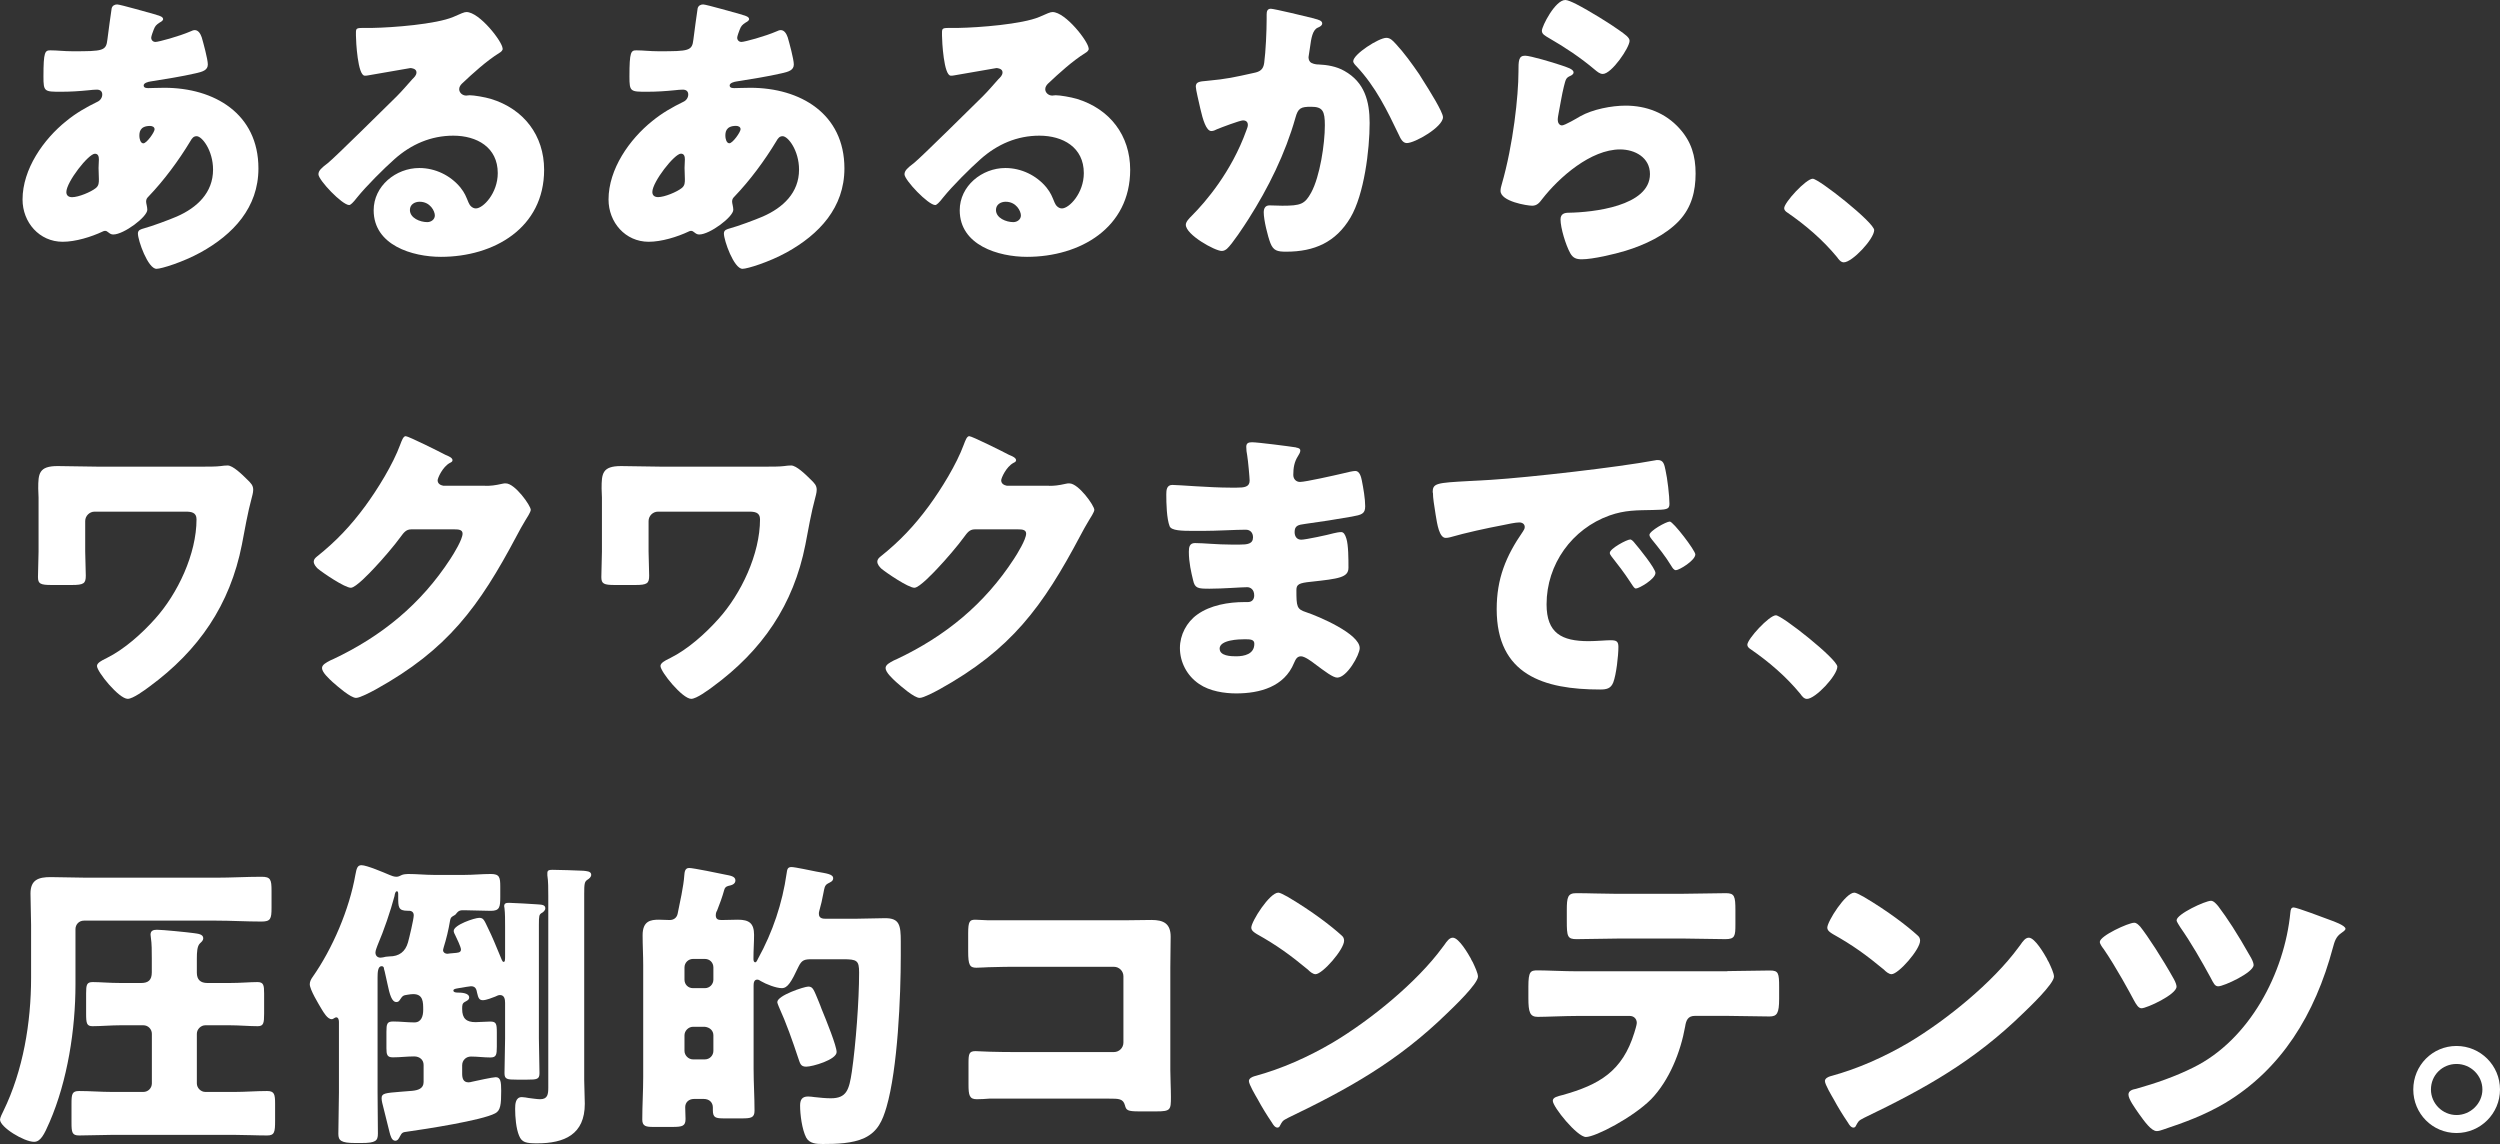
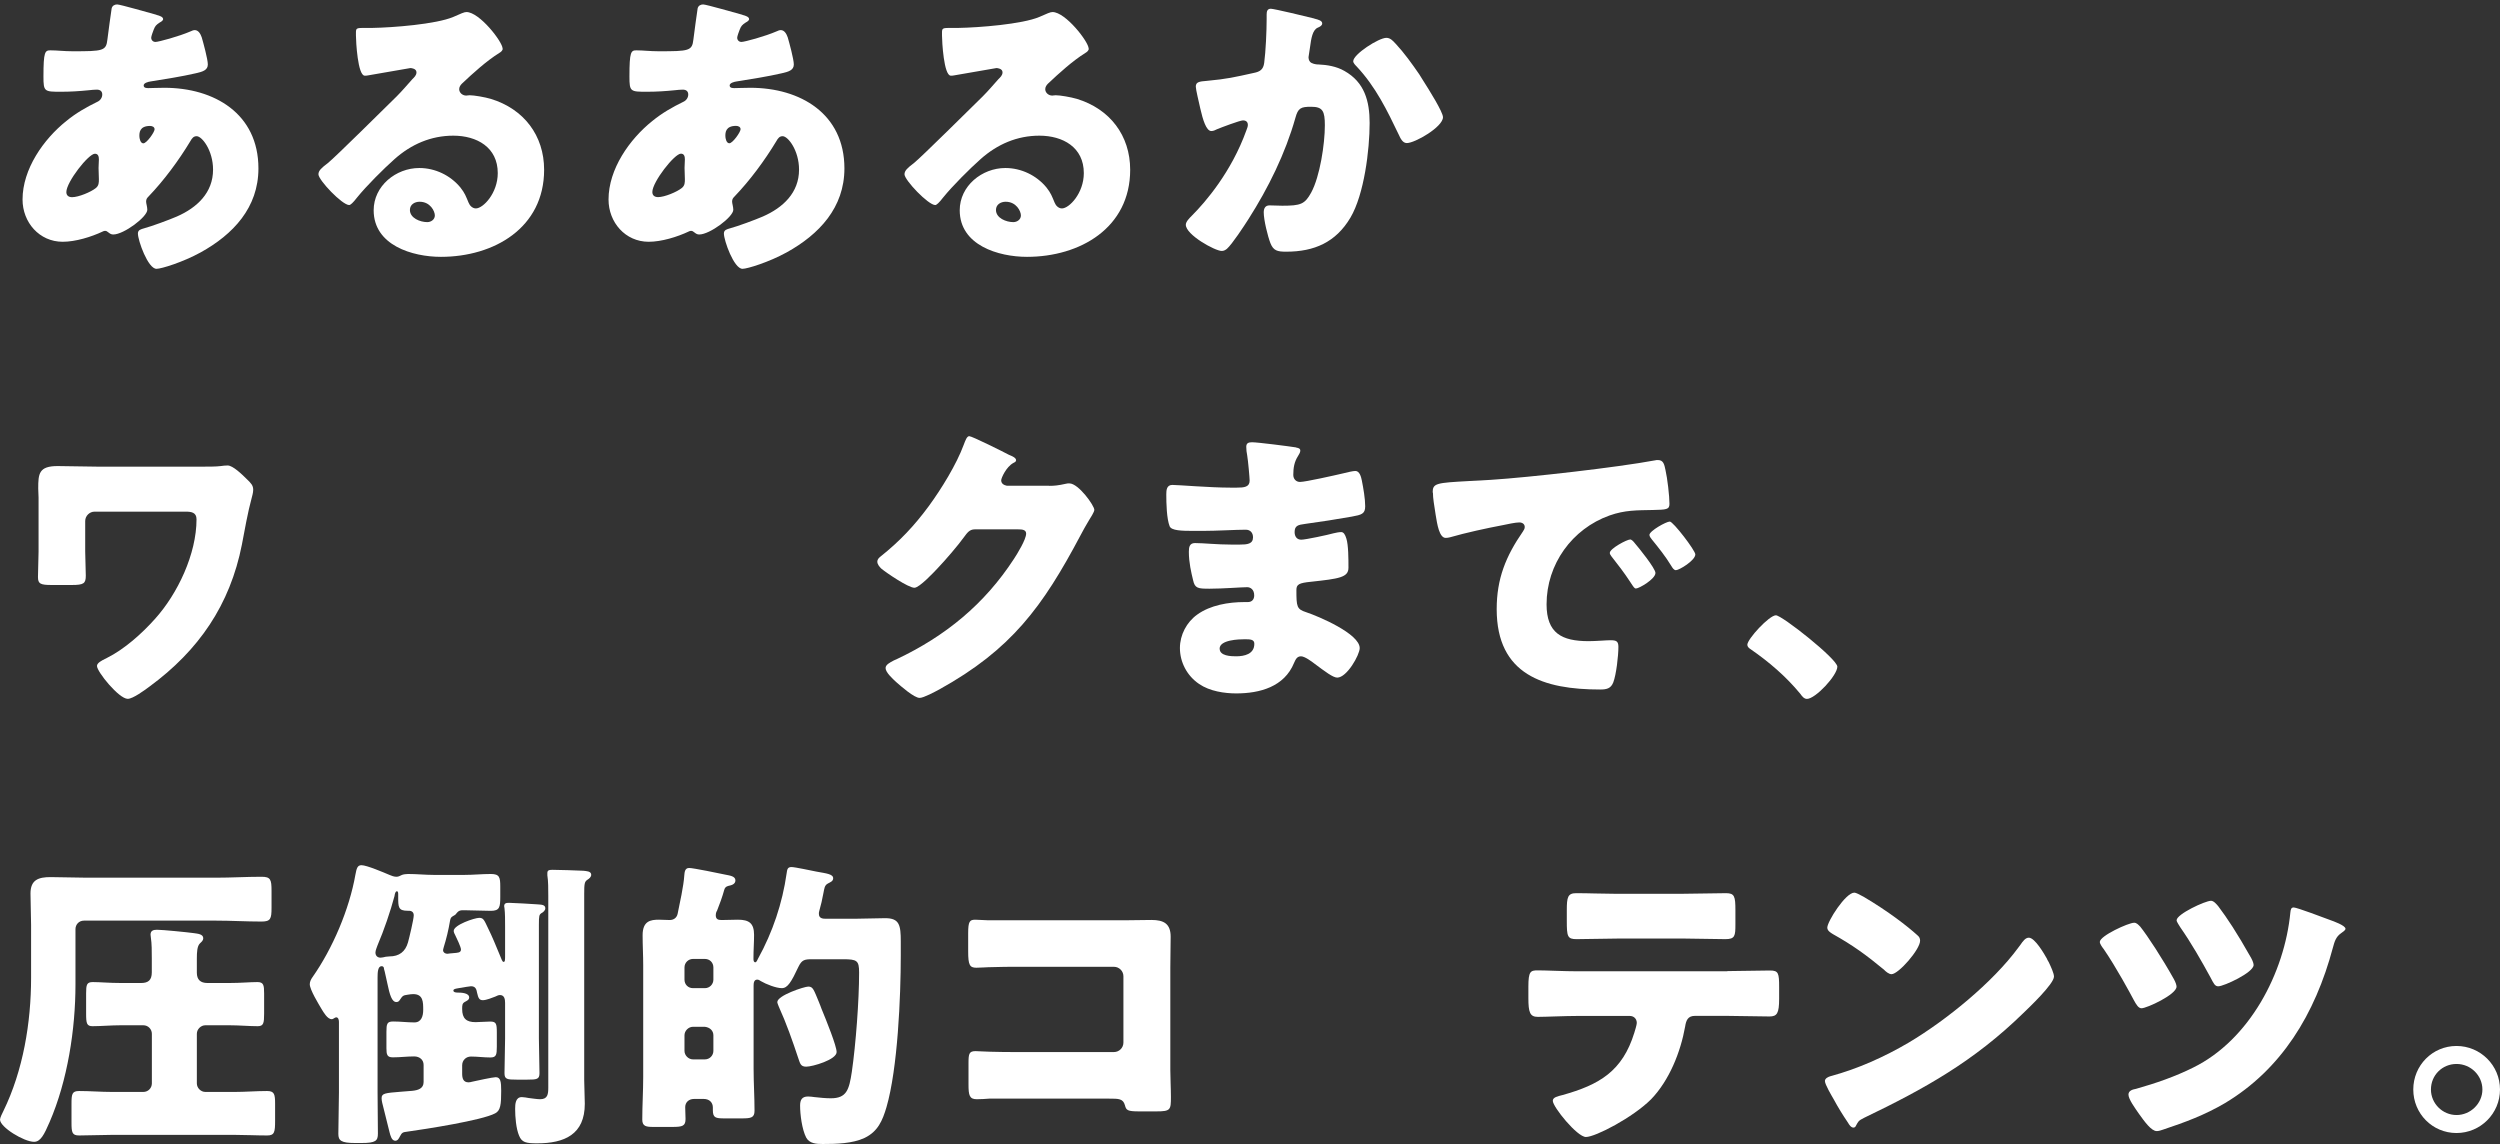
<svg xmlns="http://www.w3.org/2000/svg" id="_レイヤー_2" width="377.95" height="172.95" viewBox="0 0 377.95 172.95">
  <rect x="0" y="0" width="377.95" height="172.95" fill="#333333" stroke="none" />
  <defs>
    <style>.cls-1{fill:#fff;}</style>
  </defs>
  <g id="design">
    <g>
      <path class="cls-1" d="M23.65,2.25c.55,.14,1.01,.32,1.01,.64,0,.23-.32,.41-.51,.51-.55,.37-.69,.51-.92,1.1-.09,.23-.37,.97-.37,1.2,0,.37,.28,.64,.64,.64,.46,0,3.54-.83,5.34-1.61,.18-.09,.41-.18,.6-.18,.55,0,.87,.55,1.06,1.1,.23,.78,.92,3.31,.92,4.09,0,.87-.78,1.1-1.79,1.33-2.21,.51-4.55,.87-6.85,1.24-.37,.05-1.06,.23-1.06,.6,0,.41,.46,.41,.74,.41,.37,0,1.47-.05,2.39-.05,7.54,0,14.22,3.91,14.22,12.19,0,5.93-3.82,9.98-8.74,12.7-2.67,1.47-5.93,2.48-6.67,2.48-1.29,0-2.81-4.28-2.81-5.34,0-.55,.46-.64,.92-.78,1.2-.32,3.82-1.29,4.97-1.79,3.04-1.33,5.47-3.59,5.47-7.08,0-2.9-1.66-5.06-2.48-5.06-.46,0-.69,.28-.97,.78-1.75,2.9-3.96,5.89-6.3,8.33-.23,.23-.37,.41-.37,.78,0,.28,.18,.78,.18,1.24,0,1.06-3.54,3.73-5.15,3.73-.32,0-.51-.14-.74-.32-.18-.14-.28-.23-.51-.23-.14,0-.23,.05-.32,.09-1.75,.83-4.14,1.56-6.07,1.56-3.54,0-6.07-2.94-6.07-6.39,0-4.6,3.17-9.11,6.62-11.87,1.47-1.2,2.99-2.07,4.69-2.9,.41-.18,.74-.6,.74-1.1s-.32-.74-.83-.74c-.37,0-.83,.05-1.2,.09-1.38,.14-2.76,.23-4.19,.23-2.53,0-2.67,0-2.67-2.3,0-3.77,.23-3.96,1.06-3.96,.97,0,2.07,.14,3.36,.14,4.6,0,5.06-.05,5.25-1.79,.05-.46,.6-4.55,.64-4.69,.09-.41,.46-.6,.83-.6,.46,0,5.06,1.33,5.93,1.56ZM10.03,29.03c0,.55,.37,.78,.87,.78,.97,0,2.85-.78,3.59-1.38,.46-.37,.46-.83,.46-1.33,0-.55-.05-1.15-.05-1.7,0-.46,.05-.87,.05-1.29s-.09-.87-.6-.87c-.97,0-4.32,4.28-4.32,5.8Zm11.04-8.46c0,.32,.14,1.1,.6,1.1,.51,0,1.7-1.7,1.7-2.12,0-.37-.37-.51-.69-.51-1.61,0-1.61,1.06-1.61,1.52Z" />
      <path class="cls-1" d="M76,7.36c0,.28-.28,.51-.51,.64-1.93,1.2-4,3.08-5.66,4.65-.23,.23-.41,.51-.41,.83,0,.55,.51,.97,1.06,.97,.14,0,.32-.05,.51-.05,.69,0,2.3,.28,3.22,.55,4.97,1.52,8.05,5.52,8.05,10.72,0,8.79-7.59,13.16-15.6,13.16-4.32,0-10.17-1.75-10.17-7.04,0-3.68,3.36-6.39,6.9-6.39,2.39,0,4.69,1.1,6.21,2.94,.69,.87,.83,1.33,1.24,2.3,.18,.46,.6,.87,1.1,.87,1.1,0,3.31-2.3,3.31-5.34,0-3.91-3.17-5.66-6.72-5.66-3.36,0-6.35,1.29-8.88,3.54-1.66,1.47-4.28,4.09-5.66,5.8-.64,.83-1.01,1.15-1.2,1.15-1.06,0-4.65-3.77-4.65-4.65,0-.55,.46-.97,1.43-1.7,1.15-.92,8.79-8.51,10.4-10.08,.87-.87,1.56-1.7,2.35-2.58,.32-.32,.64-.6,.64-1.06,0-.55-.74-.64-.92-.64-.14,0-5.15,.92-6.35,1.1-.18,.05-.37,.05-.55,.05-1.06,0-1.33-5.2-1.33-6.07v-.46c0-.69,.14-.69,1.47-.69h1.06c2.99-.05,9.57-.55,12.19-1.66,1.15-.51,1.66-.74,1.98-.74,1.98,0,5.47,4.51,5.47,5.52Zm-12.56,23.14c-.74,0-1.47,.41-1.47,1.24,0,1.24,1.56,1.84,2.62,1.84,.6,0,1.15-.41,1.15-1.01,0-.64-.69-2.07-2.3-2.07Z" />
      <path class="cls-1" d="M112.24,2.25c.55,.14,1.01,.32,1.01,.64,0,.23-.32,.41-.51,.51-.55,.37-.69,.51-.92,1.1-.09,.23-.37,.97-.37,1.2,0,.37,.28,.64,.64,.64,.46,0,3.54-.83,5.34-1.61,.18-.09,.41-.18,.6-.18,.55,0,.87,.55,1.06,1.1,.23,.78,.92,3.31,.92,4.09,0,.87-.78,1.1-1.79,1.33-2.21,.51-4.55,.87-6.85,1.24-.37,.05-1.06,.23-1.06,.6,0,.41,.46,.41,.74,.41,.37,0,1.47-.05,2.39-.05,7.54,0,14.22,3.91,14.22,12.19,0,5.93-3.82,9.98-8.74,12.7-2.67,1.47-5.93,2.48-6.67,2.48-1.29,0-2.81-4.28-2.81-5.34,0-.55,.46-.64,.92-.78,1.2-.32,3.82-1.29,4.97-1.79,3.04-1.33,5.47-3.59,5.47-7.08,0-2.9-1.66-5.06-2.48-5.06-.46,0-.69,.28-.97,.78-1.75,2.9-3.96,5.89-6.3,8.33-.23,.23-.37,.41-.37,.78,0,.28,.18,.78,.18,1.24,0,1.06-3.54,3.73-5.15,3.73-.32,0-.51-.14-.74-.32-.18-.14-.28-.23-.51-.23-.14,0-.23,.05-.32,.09-1.75,.83-4.14,1.56-6.07,1.56-3.54,0-6.07-2.94-6.07-6.39,0-4.6,3.17-9.11,6.62-11.87,1.47-1.2,2.99-2.07,4.69-2.9,.41-.18,.74-.6,.74-1.1s-.32-.74-.83-.74c-.37,0-.83,.05-1.2,.09-1.38,.14-2.76,.23-4.19,.23-2.53,0-2.67,0-2.67-2.3,0-3.77,.23-3.96,1.06-3.96,.97,0,2.07,.14,3.36,.14,4.6,0,5.06-.05,5.25-1.79,.05-.46,.6-4.55,.64-4.69,.09-.41,.46-.6,.83-.6,.46,0,5.06,1.33,5.93,1.56Zm-13.62,26.77c0,.55,.37,.78,.87,.78,.97,0,2.85-.78,3.59-1.38,.46-.37,.46-.83,.46-1.33,0-.55-.05-1.15-.05-1.7,0-.46,.05-.87,.05-1.29s-.09-.87-.6-.87c-.97,0-4.32,4.28-4.32,5.8Zm11.04-8.46c0,.32,.14,1.1,.6,1.1,.51,0,1.7-1.7,1.7-2.12,0-.37-.37-.51-.69-.51-1.61,0-1.61,1.06-1.61,1.52Z" />
      <path class="cls-1" d="M164.6,7.36c0,.28-.28,.51-.51,.64-1.93,1.2-4,3.08-5.66,4.65-.23,.23-.41,.51-.41,.83,0,.55,.51,.97,1.06,.97,.14,0,.32-.05,.51-.05,.69,0,2.3,.28,3.22,.55,4.97,1.52,8.05,5.52,8.05,10.72,0,8.79-7.59,13.16-15.6,13.16-4.32,0-10.17-1.75-10.17-7.04,0-3.68,3.36-6.39,6.9-6.39,2.39,0,4.69,1.1,6.21,2.94,.69,.87,.83,1.33,1.24,2.3,.18,.46,.6,.87,1.1,.87,1.1,0,3.31-2.3,3.31-5.34,0-3.91-3.17-5.66-6.72-5.66-3.36,0-6.35,1.29-8.88,3.54-1.66,1.47-4.28,4.09-5.66,5.8-.64,.83-1.01,1.15-1.2,1.15-1.06,0-4.65-3.77-4.65-4.65,0-.55,.46-.97,1.43-1.7,1.15-.92,8.79-8.51,10.4-10.08,.87-.87,1.56-1.7,2.35-2.58,.32-.32,.64-.6,.64-1.06,0-.55-.74-.64-.92-.64-.14,0-5.15,.92-6.35,1.1-.18,.05-.37,.05-.55,.05-1.06,0-1.33-5.2-1.33-6.07v-.46c0-.69,.14-.69,1.47-.69h1.06c2.99-.05,9.57-.55,12.19-1.66,1.15-.51,1.66-.74,1.98-.74,1.98,0,5.47,4.51,5.47,5.52Zm-12.56,23.14c-.74,0-1.47,.41-1.47,1.24,0,1.24,1.56,1.84,2.62,1.84,.6,0,1.15-.41,1.15-1.01,0-.64-.69-2.07-2.3-2.07Z" />
      <path class="cls-1" d="M198.69,2.81c.69,.18,1.2,.32,1.2,.74,0,.32-.37,.51-.69,.64-.78,.37-.97,1.61-1.15,2.94l-.14,.92c-.05,.28-.09,.51-.09,.6,0,.41,.18,.74,.46,.87,.46,.23,.97,.23,1.1,.23,1.2,.05,2.67,.28,3.86,.97,3.04,1.7,3.82,4.55,3.82,7.87,0,4.09-.83,10.81-2.9,14.31-2.21,3.73-5.47,5.15-9.71,5.15-1.33,0-1.93-.14-2.39-1.29-.41-1.06-1.01-3.5-1.01-4.65,0-.6,.23-1.06,.87-1.06s1.29,.05,1.93,.05c2.81,0,3.4-.23,4.37-1.98,1.33-2.44,2.07-7.36,2.07-10.17,0-2.16-.32-2.81-2.07-2.81-1.56,0-1.98,.18-2.39,1.7-1.52,5.38-4.09,10.58-7.08,15.27-.64,1.01-2.48,3.82-3.27,4.51-.23,.18-.46,.32-.78,.32-1.01,0-5.43-2.44-5.43-3.96,0-.46,.51-.97,.92-1.38,2.07-2.07,5.98-6.62,8.23-12.88,.14-.37,.23-.6,.23-.83,0-.46-.28-.69-.74-.69s-3.36,1.1-3.91,1.33c-.28,.14-.55,.28-.87,.28-.78,0-1.29-1.75-1.66-3.36-.23-1.06-.69-2.9-.69-3.36,0-.69,.51-.78,1.7-.87,3.04-.28,4.14-.55,7.08-1.2,.92-.18,1.43-.51,1.56-1.52,.23-1.7,.37-4.83,.37-6.62v-.69c0-.46,.09-.87,.64-.87,.46,0,5.66,1.24,6.53,1.47Zm12.28,3.77c1.33,1.43,2.48,3.04,3.59,4.65,.09,.18,.28,.41,.46,.74,1.06,1.66,3.13,4.97,3.13,5.75,0,1.47-4.23,3.91-5.47,3.91-.64,0-.97-.74-1.2-1.24-1.79-3.73-3.5-7.27-6.39-10.35-.18-.18-.51-.51-.51-.78,0-1.06,3.86-3.54,5.01-3.54,.6,0,1.01,.46,1.38,.87Z" />
-       <path class="cls-1" d="M235.82,9.8c1.1,.37,2.07,.64,2.07,1.15,0,.28-.32,.46-.55,.55-.6,.28-.64,.51-.92,1.61-.32,1.29-.51,2.62-.78,3.96-.05,.32-.14,.69-.14,1.06,0,.41,.23,.83,.64,.83s2.3-1.1,2.76-1.38c1.89-1.06,4.74-1.61,6.86-1.61,3.13,0,6.03,1.1,8.14,3.45,1.79,1.98,2.44,4.14,2.44,6.81s-.6,5.11-2.48,7.13c-2.07,2.21-5.25,3.68-8.1,4.55-1.66,.51-4.97,1.29-6.62,1.29-.83,0-1.33-.18-1.75-.92-.69-1.24-1.47-3.82-1.47-5.11,0-.87,.64-1.01,1.24-1.01,3.59-.05,12.28-.97,12.28-5.84,0-2.53-2.3-3.73-4.51-3.73-4.42,0-9.2,4.19-11.78,7.5-.41,.55-.78,1.01-1.52,1.01s-4.78-.64-4.78-2.25c0-.32,.09-.69,.18-.97,1.75-6.03,2.53-13.48,2.53-16.98,0-1.7,0-2.48,1.01-2.48,.78,0,4.32,1.06,5.24,1.38Zm.83-9.8c.32,0,.97,.28,1.61,.6,2.07,1.06,5.15,2.99,6.44,3.91,.97,.69,1.66,1.15,1.66,1.66,0,1.01-2.71,5.01-4.05,5.01-.46,0-.87-.37-1.2-.64-2.12-1.79-4.46-3.36-6.86-4.74-.69-.41-1.15-.64-1.15-1.15,0-.69,2.02-4.65,3.54-4.65Z" />
-       <path class="cls-1" d="M283.34,34.78c0,1.33-3.31,4.88-4.6,4.88-.46,0-.78-.46-1.01-.78-2.16-2.62-4.74-4.83-7.54-6.76-.23-.14-.46-.37-.46-.64,0-.87,3.31-4.46,4.32-4.46,.92,0,9.29,6.62,9.29,7.77Z" />
      <path class="cls-1" d="M30.32,70.55c1.15,0,2.39,0,3.04-.09,.32-.05,.74-.09,1.06-.09,.78,0,2.16,1.33,2.99,2.16,.51,.51,.87,.83,.87,1.52,0,.46-.18,1.01-.28,1.43-.46,1.61-1.1,5.06-1.43,6.85-1.79,9.11-6.53,16.01-13.99,21.48-.69,.51-2.48,1.84-3.27,1.84-1.33,0-4.65-4.09-4.65-4.97,0-.46,.74-.83,1.2-1.06,.14-.05,.18-.09,.28-.14,2.67-1.33,5.29-3.68,7.27-5.89,3.45-3.82,6.3-9.84,6.3-15.09,0-1.06-.83-1.15-1.66-1.15H14.31c-.78,0-1.43,.64-1.43,1.43v4.6c0,1.2,.09,2.44,.09,3.63s-.28,1.43-2.12,1.43h-3.04c-1.7,0-2.07-.18-2.07-1.2,0-1.29,.09-2.58,.09-3.86v-8.14c0-.46-.05-.92-.05-1.38,0-2.25,.09-3.4,2.94-3.4,2.02,0,4.05,.09,6.07,.09h15.5Z" />
-       <path class="cls-1" d="M73.38,73.45c.83,0,1.38-.05,2.58-.32,.18-.05,.32-.05,.51-.05,1.38,0,3.77,3.36,3.77,4,0,.32-.6,1.24-.83,1.61-.46,.74-.87,1.52-1.29,2.3-5.71,10.77-10.44,17.21-21.3,23.23-.69,.37-2.39,1.29-2.99,1.29-.83,0-2.81-1.75-3.54-2.39-.55-.51-1.61-1.47-1.61-2.12,0-.51,.64-.83,1.24-1.15,.14-.05,.28-.14,.41-.18,7.41-3.5,13.3-8.33,17.76-15.18,.51-.78,1.84-2.94,1.84-3.82,0-.6-.64-.64-1.2-.64h-6.58c-.78,0-1.15,.55-1.56,1.1-.92,1.29-2.9,3.59-4.05,4.79-.6,.64-2.76,2.94-3.5,2.94-.92,0-4.23-2.25-5.01-2.9-.28-.28-.6-.64-.6-1.06,0-.32,.23-.55,.46-.74,2.9-2.3,5.15-4.69,7.32-7.64,1.89-2.58,4.19-6.3,5.29-9.29,.23-.6,.46-1.29,.83-1.29,.41,0,5.2,2.39,5.98,2.81,.55,.23,1.1,.46,1.1,.83,0,.23-.23,.32-.41,.41-1.1,.6-1.84,2.3-1.84,2.62,0,.51,.41,.74,.87,.83h6.35Z" />
-       <path class="cls-1" d="M115.51,70.55c1.15,0,2.39,0,3.04-.09,.32-.05,.74-.09,1.06-.09,.78,0,2.16,1.33,2.99,2.16,.51,.51,.87,.83,.87,1.52,0,.46-.18,1.01-.28,1.43-.46,1.61-1.1,5.06-1.43,6.85-1.79,9.11-6.53,16.01-13.99,21.48-.69,.51-2.48,1.84-3.27,1.84-1.33,0-4.65-4.09-4.65-4.97,0-.46,.74-.83,1.2-1.06,.14-.05,.18-.09,.28-.14,2.67-1.33,5.29-3.68,7.27-5.89,3.45-3.82,6.3-9.84,6.3-15.09,0-1.06-.83-1.15-1.66-1.15h-13.76c-.78,0-1.43,.64-1.43,1.43v4.6c0,1.2,.09,2.44,.09,3.63s-.28,1.43-2.12,1.43h-3.04c-1.7,0-2.07-.18-2.07-1.2,0-1.29,.09-2.58,.09-3.86v-8.14c0-.46-.05-.92-.05-1.38,0-2.25,.09-3.4,2.94-3.4,2.02,0,4.05,.09,6.07,.09h15.5Z" />
      <path class="cls-1" d="M158.58,73.45c.83,0,1.38-.05,2.58-.32,.18-.05,.32-.05,.51-.05,1.38,0,3.77,3.36,3.77,4,0,.32-.6,1.24-.83,1.61-.46,.74-.87,1.52-1.29,2.3-5.71,10.77-10.44,17.21-21.3,23.23-.69,.37-2.39,1.29-2.99,1.29-.83,0-2.81-1.75-3.54-2.39-.55-.51-1.61-1.47-1.61-2.12,0-.51,.64-.83,1.24-1.15,.14-.05,.28-.14,.41-.18,7.41-3.5,13.3-8.33,17.76-15.18,.51-.78,1.84-2.94,1.84-3.82,0-.6-.64-.64-1.2-.64h-6.58c-.78,0-1.15,.55-1.56,1.1-.92,1.29-2.9,3.59-4.05,4.79-.6,.64-2.76,2.94-3.5,2.94-.92,0-4.23-2.25-5.01-2.9-.28-.28-.6-.64-.6-1.06,0-.32,.23-.55,.46-.74,2.9-2.3,5.15-4.69,7.32-7.64,1.89-2.58,4.19-6.3,5.29-9.29,.23-.6,.46-1.29,.83-1.29,.41,0,5.2,2.39,5.98,2.81,.55,.23,1.1,.46,1.1,.83,0,.23-.23,.32-.41,.41-1.1,.6-1.84,2.3-1.84,2.62,0,.51,.41,.74,.87,.83h6.35Z" />
      <path class="cls-1" d="M195.94,67.66c.23,.05,.64,.09,.64,.46,0,.23-.14,.51-.32,.78-.6,.92-.74,1.84-.74,2.9,0,.6,.41,1.06,1.01,1.06,.83,0,5.29-1.01,6.49-1.29,.74-.18,1.52-.37,1.89-.37,.64,0,.87,.92,.97,1.43,.23,1.15,.51,2.76,.51,3.91s-.55,1.29-2.02,1.56c-2.3,.41-4.69,.78-7.04,1.1-1.1,.14-1.61,.28-1.61,1.24,0,.64,.32,1.15,1.01,1.15,.64,0,4.09-.74,4.88-.97,.37-.09,.83-.18,1.15-.18,.37,0,.6,.37,.78,.97,.32,.97,.32,3.17,.32,4.42,0,1.47-1.43,1.66-5.66,2.12-1.84,.18-2.21,.41-2.21,1.24,0,2.53,.05,2.9,1.47,3.36,1.93,.64,8.1,3.27,8.1,5.43,0,1.01-1.93,4.46-3.4,4.46-.64,0-1.84-.92-3.45-2.12-.41-.32-1.47-1.1-2.02-1.1-.64,0-.83,.51-1.06,1.01-1.47,3.59-5.15,4.6-8.74,4.6-1.75,0-4-.32-5.61-1.43-1.84-1.24-2.9-3.31-2.9-5.43,0-1.98,1.01-3.91,2.62-5.06,1.98-1.43,4.74-1.89,7.13-1.89h.51c.64,0,.97-.41,.97-1.01,0-.92-.6-1.24-1.06-1.24-.83,0-3.68,.23-5.7,.23-1.75,0-2.21-.05-2.48-1.29-.28-1.15-.64-2.67-.64-4.28,0-.69,.09-1.33,.92-1.33,1.33,0,3.31,.23,5.52,.23h1.24c1.15,0,2.02-.09,2.02-1.1,0-.64-.37-1.15-1.1-1.15-1.56,0-4.37,.18-6.53,.18h-1.38c-1.84,0-3.31-.05-3.59-.69-.46-1.15-.51-3.5-.51-4.83,0-.64,.05-1.43,.92-1.43s5.71,.41,8.74,.41h1.01c1.1,0,1.93-.09,1.93-1.06,0-.41-.23-2.99-.37-3.82-.09-.41-.14-.87-.14-1.29,0-.55,.32-.69,.87-.69,.87,0,5.52,.6,6.67,.78Zm-11.55,30.41c0,1.1,1.7,1.15,2.48,1.15,1.24,0,2.76-.32,2.76-1.89,0-.64-.55-.69-1.43-.69-.92,0-3.82,.09-3.82,1.43Z" />
      <path class="cls-1" d="M216.59,74.47c0-1.43,.51-1.47,5.57-1.75,.92-.05,1.98-.09,3.27-.18,5.8-.37,19.14-1.89,24.75-2.94,.18-.05,.32-.05,.46-.05,.83,0,.97,.64,1.15,1.52,.28,1.2,.6,3.91,.6,5.11,0,.87-.51,.87-2.48,.92-2.44,.05-4.23,0-6.58,.83-5.66,2.02-9.52,7.36-9.52,13.43,0,4.37,2.3,5.57,6.35,5.57,1.15,0,2.67-.14,3.31-.14,.87,0,1.2,.14,1.2,1.01,0,1.33-.32,4.19-.78,5.38-.37,.92-1.01,1.06-1.98,1.06-8.51,0-15.64-2.21-15.64-12.15,0-4.6,1.38-8,3.96-11.73,.14-.23,.28-.41,.28-.69,0-.41-.32-.69-.83-.69-.6,0-1.84,.28-2.48,.41-2.44,.46-5.61,1.15-8,1.84-.18,.05-.46,.09-.64,.09-.97,0-1.29-2.07-1.52-3.5-.23-1.56-.41-2.44-.41-3.36Zm30.55,7.64c.6,.69,3.13,3.82,3.13,4.51,0,.92-2.48,2.35-2.94,2.35-.23,0-.32-.14-.92-1.06-.87-1.33-1.79-2.53-2.81-3.82-.18-.23-.23-.37-.23-.51,0-.64,2.58-2.02,3.08-2.02,.23,0,.51,.32,.69,.55Zm9.16,1.7c0,.92-2.44,2.39-2.94,2.39-.32,0-.55-.41-.69-.64-.87-1.43-1.89-2.71-2.94-4-.14-.18-.37-.46-.37-.69,0-.6,2.53-2.02,3.08-2.02,.51,0,3.86,4.37,3.86,4.97Z" />
      <path class="cls-1" d="M277.77,100.78c0,1.33-3.31,4.88-4.6,4.88-.46,0-.78-.46-1.01-.78-2.16-2.62-4.74-4.83-7.54-6.76-.23-.14-.46-.37-.46-.64,0-.87,3.31-4.46,4.32-4.46,.92,0,9.29,6.62,9.29,7.77Z" />
      <path class="cls-1" d="M12.7,139.18c-.78,0-1.29,.6-1.29,1.29v8.37c0,6.76-1.2,14.54-3.91,20.79-.83,1.93-1.38,2.99-2.35,2.99-1.52,0-5.15-2.21-5.15-3.36,0-.28,.37-1.01,.51-1.29,2.99-6.12,4.19-13.39,4.19-20.15v-7.96c0-1.56-.09-3.17-.09-4.78,0-2.07,1.2-2.48,3.04-2.48s3.63,.09,5.47,.09h19.51c2.3,0,4.6-.14,6.9-.14,1.38,0,1.52,.41,1.52,2.12v2.58c0,1.66-.14,2.07-1.52,2.07-2.3,0-4.6-.14-6.9-.14H12.7Zm21.99,9.43c1.7,0,3.08-.14,4.23-.14,.92,0,1.01,.46,1.01,1.7v3.08c0,1.43-.09,1.89-.97,1.89-1.29,0-2.81-.14-4.28-.14h-3.63c-.69,0-1.29,.6-1.29,1.29v7.5c0,.69,.6,1.29,1.29,1.29h4.42c1.61,0,3.27-.14,4.92-.14,1.1,0,1.2,.51,1.2,1.93v2.58c0,1.7-.09,2.21-1.2,2.21-1.66,0-3.27-.09-4.92-.09H16.93c-1.66,0-3.31,.09-4.97,.09-1.06,0-1.15-.46-1.15-1.93v-2.9c0-1.43,.09-1.89,1.15-1.89,1.66,0,3.31,.14,4.97,.14h4.74c.74,0,1.29-.6,1.29-1.29v-7.5c0-.69-.55-1.29-1.29-1.29h-3.4c-1.47,0-3.04,.14-4.28,.14-.87,0-.97-.41-.97-1.89v-3.08c0-1.29,.09-1.7,1.01-1.7,1.1,0,2.48,.14,4.23,.14h3.08c1.1,0,1.61-.46,1.61-1.61v-2.07c0-1.1,0-2.3-.14-3.17,0-.14-.05-.32-.05-.46,0-.6,.41-.74,.97-.74,.83,0,4.55,.37,5.57,.51,.6,.09,1.43,.14,1.43,.78,0,.32-.23,.51-.51,.78-.41,.41-.46,1.29-.46,2.3v2.12c0,1.06,.55,1.56,1.61,1.56h3.31Z" />
-       <path class="cls-1" d="M67.07,143.27c-.05,.14-.09,.28-.09,.41,0,.23,.23,.51,.69,.51,.09,0,.23-.05,.37-.05,.18,0,.37-.05,.55-.05,.6-.05,1.1-.05,1.1-.55,0-.37-.69-1.79-.87-2.16-.09-.14-.23-.46-.23-.64,0-.92,3.17-1.98,3.86-1.98,.64,0,.74,.32,1.33,1.56,.64,1.29,1.2,2.67,1.75,4,.28,.69,.41,1.1,.6,1.1,.23,0,.23-.28,.23-1.06v-4.23c0-1.01,0-2.07-.09-2.81,0-.09-.05-.23-.05-.32,0-.46,.32-.51,.74-.51,.6,0,3.54,.18,4.28,.23,.64,.05,1.2,.05,1.2,.6,0,.32-.32,.6-.6,.74-.32,.23-.37,.37-.37,1.7v17.25c0,1.75,.09,3.5,.09,5.24,0,.92-.41,.97-1.84,.97h-1.61c-1.43,0-1.84-.05-1.84-.97,0-1.75,.09-3.5,.09-5.24v-5.38c0-.55-.09-1.2-.78-1.2-.23,0-.51,.14-.69,.23-.46,.18-1.38,.55-1.89,.55-.55,0-.69-.32-.87-1.1-.09-.46-.18-1.01-.92-1.01-.14,0-1.24,.18-1.47,.23-.55,.09-1.2,.14-1.2,.41,0,.32,.51,.32,.69,.32,.51,0,1.7,.05,1.7,.74,0,.37-.37,.51-.69,.69-.37,.23-.37,.51-.37,1.06,0,1.43,.64,1.98,2.02,1.98,.74,0,1.47-.09,2.21-.09,.92,0,1.01,.32,1.01,1.66v2.16c0,1.2-.09,1.61-.97,1.61-.97,0-1.98-.14-2.94-.14-.74,0-1.33,.55-1.33,1.33v1.24c0,.69,.14,1.33,.97,1.33,.18,0,.37-.05,.51-.09,.6-.14,3.17-.69,3.59-.69,.74,0,.83,.69,.83,2.07,0,2.02-.09,2.99-.92,3.4-1.98,1.06-10.58,2.39-13.25,2.76-.74,.09-.83,.14-1.15,.74-.14,.28-.32,.64-.69,.64-.55,0-.74-.78-.88-1.33l-1.1-4.42c-.05-.23-.09-.46-.09-.69,0-.74,.55-.78,2.9-.97,.51-.05,1.06-.09,1.75-.14,.83-.09,1.7-.32,1.7-1.33v-2.58c0-.78-.6-1.29-1.43-1.29-1.06,0-2.12,.14-3.22,.14-.87,0-.97-.41-.97-1.38v-2.48c0-1.2,.09-1.56,1.01-1.56,1.1,0,2.16,.14,3.22,.14s1.33-.97,1.33-1.89c0-1.2,0-2.39-1.52-2.39-.23,0-.6,.05-.83,.09-.69,.09-.78,.18-1.15,.74-.14,.23-.28,.37-.55,.37-.69,0-1.01-1.06-1.38-2.85-.14-.55-.23-1.15-.41-1.84-.05-.09-.05-.23-.09-.32,0-.18-.05-.41-.37-.41-.55,0-.6,.92-.6,1.7v17.39c0,2.07,.05,4.14,.05,6.21,0,1.1-.32,1.43-2.48,1.43h-.97c-2.12,0-2.53-.37-2.53-1.38,0-2.12,.09-4.19,.09-6.26v-10.67c0-.28-.09-.69-.41-.69-.23,0-.41,.28-.69,.28-.64,0-1.24-1.06-1.52-1.52-.46-.78-1.79-2.94-1.79-3.77,0-.37,.18-.74,.41-1.06,3.04-4.32,5.57-10.26,6.49-15.5,.18-.92,.28-1.43,.92-1.43,.78,0,3.36,1.1,4.23,1.47,.32,.14,.69,.28,1.06,.28,.32,0,.51-.14,.83-.28,.23-.09,.64-.14,.92-.14,1.33,0,2.62,.14,3.91,.14h4.6c1.33,0,2.67-.14,4-.14s1.43,.51,1.43,1.93v1.52c0,1.56-.09,2.12-1.43,2.12s-2.67-.09-4-.09h-.28c-.32,0-.6,.09-.83,.37-.23,.28-.18,.28-.51,.46-.41,.23-.46,.32-.55,.78-.23,1.38-.55,2.71-.97,4.05Zm-7.41-7.87c-.64,2.39-1.61,5.24-2.58,7.5-.09,.28-.32,.78-.32,1.1,0,.46,.28,.78,.78,.78,.18,0,.6-.09,.78-.14,.23,0,.37-.05,.55-.05q2.21,0,2.81-2.12c.18-.64,.87-3.5,.87-4.09,0-.46-.28-.69-.74-.69h-.18c-1.43,0-1.43-.55-1.43-2.12v-.46c0-.32-.14-.37-.18-.37-.28,0-.32,.46-.37,.64Zm28.66,27.88c0,1.2,.09,2.39,.09,3.59,0,4.65-3.08,5.98-7.22,5.98-1.66,0-2.3-.14-2.71-1.15-.46-1.06-.6-2.85-.6-4.05,0-.74,.05-1.79,1.01-1.79,.28,0,.78,.09,1.06,.14,.46,.05,1.24,.18,1.7,.18,1.15,0,1.24-.74,1.24-1.79v-28.89c0-1.1,0-2.3-.14-3.17v-.32c0-.41,.18-.51,.78-.51,1.01,0,3.54,.09,4.65,.14,.41,.05,1.2,.05,1.2,.6,0,.37-.32,.6-.6,.78-.41,.28-.46,.6-.46,2.12v28.16Z" />
+       <path class="cls-1" d="M67.07,143.27c-.05,.14-.09,.28-.09,.41,0,.23,.23,.51,.69,.51,.09,0,.23-.05,.37-.05,.18,0,.37-.05,.55-.05,.6-.05,1.1-.05,1.1-.55,0-.37-.69-1.79-.87-2.16-.09-.14-.23-.46-.23-.64,0-.92,3.17-1.98,3.86-1.98,.64,0,.74,.32,1.33,1.56,.64,1.29,1.2,2.67,1.75,4,.28,.69,.41,1.1,.6,1.1,.23,0,.23-.28,.23-1.06v-4.23c0-1.01,0-2.07-.09-2.81,0-.09-.05-.23-.05-.32,0-.46,.32-.51,.74-.51,.6,0,3.54,.18,4.28,.23,.64,.05,1.2,.05,1.2,.6,0,.32-.32,.6-.6,.74-.32,.23-.37,.37-.37,1.7v17.25c0,1.75,.09,3.5,.09,5.24,0,.92-.41,.97-1.84,.97h-1.61c-1.43,0-1.84-.05-1.84-.97,0-1.75,.09-3.5,.09-5.24v-5.38c0-.55-.09-1.2-.78-1.2-.23,0-.51,.14-.69,.23-.46,.18-1.38,.55-1.89,.55-.55,0-.69-.32-.87-1.1-.09-.46-.18-1.01-.92-1.01-.14,0-1.24,.18-1.47,.23-.55,.09-1.2,.14-1.2,.41,0,.32,.51,.32,.69,.32,.51,0,1.7,.05,1.7,.74,0,.37-.37,.51-.69,.69-.37,.23-.37,.51-.37,1.06,0,1.43,.64,1.98,2.02,1.98,.74,0,1.47-.09,2.21-.09,.92,0,1.01,.32,1.01,1.66v2.16c0,1.2-.09,1.61-.97,1.61-.97,0-1.98-.14-2.94-.14-.74,0-1.33,.55-1.33,1.33v1.24c0,.69,.14,1.33,.97,1.33,.18,0,.37-.05,.51-.09,.6-.14,3.17-.69,3.59-.69,.74,0,.83,.69,.83,2.07,0,2.02-.09,2.99-.92,3.4-1.98,1.06-10.58,2.39-13.25,2.76-.74,.09-.83,.14-1.15,.74-.14,.28-.32,.64-.69,.64-.55,0-.74-.78-.88-1.33l-1.1-4.42c-.05-.23-.09-.46-.09-.69,0-.74,.55-.78,2.9-.97,.51-.05,1.06-.09,1.75-.14,.83-.09,1.7-.32,1.7-1.33v-2.58c0-.78-.6-1.29-1.43-1.29-1.06,0-2.12,.14-3.22,.14-.87,0-.97-.41-.97-1.38v-2.48c0-1.2,.09-1.56,1.01-1.56,1.1,0,2.16,.14,3.22,.14s1.33-.97,1.33-1.89c0-1.2,0-2.39-1.52-2.39-.23,0-.6,.05-.83,.09-.69,.09-.78,.18-1.15,.74-.14,.23-.28,.37-.55,.37-.69,0-1.01-1.06-1.38-2.85-.14-.55-.23-1.15-.41-1.84-.05-.09-.05-.23-.09-.32,0-.18-.05-.41-.37-.41-.55,0-.6,.92-.6,1.7v17.39c0,2.07,.05,4.14,.05,6.21,0,1.1-.32,1.43-2.48,1.43h-.97c-2.12,0-2.53-.37-2.53-1.38,0-2.12,.09-4.19,.09-6.26v-10.67c0-.28-.09-.69-.41-.69-.23,0-.41,.28-.69,.28-.64,0-1.24-1.06-1.52-1.52-.46-.78-1.79-2.94-1.79-3.77,0-.37,.18-.74,.41-1.06,3.04-4.32,5.57-10.26,6.49-15.5,.18-.92,.28-1.43,.92-1.43,.78,0,3.36,1.1,4.23,1.47,.32,.14,.69,.28,1.06,.28,.32,0,.51-.14,.83-.28,.23-.09,.64-.14,.92-.14,1.33,0,2.62,.14,3.91,.14h4.6c1.33,0,2.67-.14,4-.14s1.43,.51,1.43,1.93v1.52c0,1.56-.09,2.12-1.43,2.12s-2.67-.09-4-.09h-.28c-.32,0-.6,.09-.83,.37-.23,.28-.18,.28-.51,.46-.41,.23-.46,.32-.55,.78-.23,1.38-.55,2.71-.97,4.05Zm-7.41-7.87c-.64,2.39-1.61,5.24-2.58,7.5-.09,.28-.32,.78-.32,1.1,0,.46,.28,.78,.78,.78,.18,0,.6-.09,.78-.14,.23,0,.37-.05,.55-.05q2.21,0,2.81-2.12c.18-.64,.87-3.5,.87-4.09,0-.46-.28-.69-.74-.69h-.18c-1.43,0-1.43-.55-1.43-2.12v-.46c0-.32-.14-.37-.18-.37-.28,0-.32,.46-.37,.64Zm28.66,27.88c0,1.2,.09,2.39,.09,3.59,0,4.65-3.08,5.98-7.22,5.98-1.66,0-2.3-.14-2.71-1.15-.46-1.06-.6-2.85-.6-4.05,0-.74,.05-1.79,1.01-1.79,.28,0,.78,.09,1.06,.14,.46,.05,1.24,.18,1.7,.18,1.15,0,1.24-.74,1.24-1.79v-28.89c0-1.1,0-2.3-.14-3.17v-.32c0-.41,.18-.51,.78-.51,1.01,0,3.54,.09,4.65,.14,.41,.05,1.2,.05,1.2,.6,0,.37-.32,.6-.6,.78-.41,.28-.46,.6-.46,2.12v28.16" />
      <path class="cls-1" d="M108.35,137.75c-.09,.18-.14,.37-.14,.6,0,.6,.32,.74,.87,.74,.83,0,1.66-.05,2.48-.05,1.7,0,2.44,.55,2.44,2.3,0,1.15-.09,2.25-.09,3.4v.28c0,.18,.05,.46,.28,.46,.18,0,.32-.37,.41-.55,2.21-4,3.68-8.37,4.32-12.88,.09-.55,.09-.97,.74-.97,.51,0,3.04,.55,3.77,.69,1.52,.28,2.53,.37,2.53,1.01,0,.46-.46,.6-.78,.78-.55,.28-.55,.78-.69,1.43-.14,.83-.41,1.98-.64,2.76-.05,.14-.05,.28-.05,.41,0,.69,.6,.74,1.06,.74h4.28c1.56,0,3.13-.09,4.69-.09,2.16,0,2.35,1.06,2.35,3.54v2.07c0,6.26-.46,17.11-2.16,22.96-.6,2.02-1.29,3.68-3.31,4.65-1.84,.87-4.32,.92-6.35,.92-.92,0-1.98-.05-2.48-.97-.64-1.24-.92-3.5-.92-4.83,0-.87,.28-1.38,1.2-1.38,.28,0,.69,.05,.97,.09,.83,.09,1.66,.18,2.48,.18,2.39,0,2.76-1.29,3.17-4,.6-4.14,1.1-10.77,1.1-15,0-1.84-.32-2.02-2.44-2.02h-4.69c-1.1,0-1.52,.09-2.02,1.1-1.1,2.35-1.66,3.27-2.53,3.27s-2.39-.6-3.17-1.06c-.18-.14-.37-.23-.55-.23-.51,0-.55,.55-.55,.92v12.56c0,2.12,.14,4.23,.14,6.35,0,1.06-.55,1.15-1.93,1.15h-2.62c-1.33,0-1.75-.09-1.75-1.24v-.41c0-.74-.51-1.29-1.38-1.29h-1.47c-.78,0-1.33,.51-1.33,1.24,0,.6,.05,1.2,.05,1.79,0,1.06-.46,1.2-1.98,1.2h-2.9c-1.06,0-1.66-.09-1.66-1.1,0-2.16,.14-4.28,.14-6.44v-16.93c0-1.52-.09-2.99-.09-4.51,0-2.16,1.2-2.35,2.48-2.35,.55,0,1.06,.05,1.61,.05,.6,0,1.06-.32,1.2-.92,.32-1.56,.92-4.28,1.01-5.8,.05-.46,.05-1.15,.74-1.15,.6,0,4.65,.83,5.47,1.01,.69,.14,1.52,.23,1.52,.87,0,.6-.64,.74-1.06,.83-.37,.09-.55,.28-.64,.64-.23,.87-.74,2.3-1.1,3.17Zm-1.79,11.64c.74,0,1.29-.6,1.29-1.29v-1.84c0-.74-.55-1.29-1.29-1.29h-1.79c-.69,0-1.29,.55-1.29,1.29v1.84c0,.74,.55,1.29,1.29,1.29h1.79Zm-1.79,5.84c-.69,0-1.29,.6-1.29,1.29v2.35c0,.69,.6,1.29,1.29,1.29h1.79c.74,0,1.29-.6,1.29-1.29v-2.35c0-.69-.51-1.2-1.29-1.29h-1.79Zm19.09-3.59c.09,.18,.18,.46,.32,.83,.78,1.89,2.3,5.66,2.3,6.58,0,1.15-3.63,2.21-4.6,2.21-.87,0-.92-.51-1.2-1.29-.87-2.62-1.79-5.25-2.94-7.78-.05-.14-.23-.55-.23-.69,0-1.01,4.09-2.35,4.69-2.35,.74,0,.83,.51,1.66,2.48Z" />
      <path class="cls-1" d="M169.94,139.13c1.38,0,2.76-.05,4.14-.05,1.84,0,2.9,.55,2.9,2.53,0,1.56-.05,3.13-.05,4.65v15.55c0,1.33,.09,2.67,.09,4.05,0,1.93-.05,2.16-2.21,2.16h-2.62c-1.75,0-1.93-.18-2.12-.92-.28-1.01-.92-1.01-2.44-1.01h-18.08c-.6,.05-1.24,.09-1.89,.09-1.1,0-1.24-.6-1.24-2.21v-3.27c0-1.38,.09-1.79,1.06-1.79,.6,0,1.52,.09,2.21,.09,1.43,.05,2.85,.05,4.32,.05h14.4c.78,0,1.43-.64,1.43-1.43v-10.03c0-.78-.64-1.43-1.43-1.43h-14.45c-1.33,0-2.67,0-3.96,.05-.83,0-1.61,.09-2.39,.09-1.01,0-1.24-.41-1.24-2.48v-2.76c0-1.75,.23-2.02,1.06-2.02,.69,0,1.38,.09,2.02,.09h20.47Z" />
-       <path class="cls-1" d="M222.38,144.97c.09,.14,.14,.32,.28,.51,.32,.69,.78,1.66,.78,2.16,0,1.1-3.73,4.65-4.69,5.57-7.41,7.22-14.81,11.36-24.01,15.78-.92,.46-.87,.55-1.24,1.2-.05,.14-.18,.28-.37,.28-.37,0-.64-.41-.83-.74-.78-1.15-1.52-2.35-2.16-3.54-.32-.55-1.33-2.25-1.33-2.76,0-.41,.51-.64,.87-.74,4.09-1.1,8.1-2.9,11.78-5.06,5.66-3.36,12.74-9.11,16.61-14.4,.09-.14,.18-.23,.28-.37,.41-.6,.78-1.1,1.29-1.1,.92,0,2.35,2.48,2.76,3.22Zm-27.69-9.38c3.73,2.21,6.58,4.42,8.1,5.8,.28,.23,.41,.46,.41,.83,0,1.33-3.27,5.06-4.32,5.06-.41,0-.88-.41-1.15-.69-2.67-2.21-4.69-3.68-7.73-5.38-.37-.23-.83-.51-.83-.97,0-.92,2.76-5.29,4.09-5.29,.23,0,.78,.28,1.43,.64Z" />
      <path class="cls-1" d="M261.15,146.81c2.12,0,4.32-.09,6.44-.09,1.29,0,1.38,.41,1.38,2.53v1.75c0,2.21-.32,2.67-1.47,2.67-2.12,0-4.23-.09-6.35-.09h-4.92c-1.06,0-1.33,.69-1.47,1.61-.69,3.86-2.39,8.14-5.15,11-2.76,2.76-8.42,5.7-9.85,5.7-1.33,0-5.01-4.55-5.01-5.47,0-.55,.78-.69,1.47-.87,5.57-1.56,9.06-3.59,10.86-9.43,.09-.28,.37-1.2,.37-1.47,0-.64-.46-1.06-1.06-1.06h-7.87c-1.89,0-4.83,.14-6.03,.14s-1.43-.69-1.43-2.85v-1.7c0-2.35,.32-2.48,1.43-2.48,1.29,0,4,.14,6.03,.14h22.63Zm-6.62-11.69c2.16,0,4.28-.09,6.4-.09,1.29,0,1.43,.46,1.43,2.58v2.12c0,1.75-.05,2.25-1.52,2.25-2.07,0-4.09-.09-6.12-.09h-10.17c-2.07,0-4.14,.09-6.21,.09-1.38,0-1.47-.41-1.47-2.76v-1.61c0-1.98,.14-2.58,1.43-2.58,1.93,0,3.82,.09,5.66,.09h10.58Z" />
      <path class="cls-1" d="M309.46,144.97c.09,.14,.14,.32,.28,.51,.32,.69,.78,1.66,.78,2.16,0,1.1-3.73,4.65-4.69,5.57-7.41,7.22-14.81,11.36-24.01,15.78-.92,.46-.87,.55-1.24,1.2-.05,.14-.18,.28-.37,.28-.37,0-.64-.41-.83-.74-.78-1.15-1.52-2.35-2.16-3.54-.32-.55-1.33-2.25-1.33-2.76,0-.41,.51-.64,.87-.74,4.09-1.1,8.1-2.9,11.78-5.06,5.66-3.36,12.74-9.11,16.61-14.4,.09-.14,.18-.23,.28-.37,.41-.6,.78-1.1,1.29-1.1,.92,0,2.35,2.48,2.76,3.22Zm-27.69-9.38c3.73,2.21,6.58,4.42,8.1,5.8,.28,.23,.41,.46,.41,.83,0,1.33-3.27,5.06-4.32,5.06-.41,0-.88-.41-1.15-.69-2.67-2.21-4.69-3.68-7.73-5.38-.37-.23-.83-.51-.83-.97,0-.92,2.76-5.29,4.09-5.29,.23,0,.78,.28,1.43,.64Z" />
      <path class="cls-1" d="M323.53,140.05c1.15,1.43,3.36,4.83,5.11,7.96,.28,.51,.41,.92,.41,1.15,0,1.2-4.51,3.27-5.29,3.27-.46,0-.78-.51-1.2-1.29-.51-.97-2.62-4.88-4.51-7.64-.18-.23-.6-.78-.6-1.1,0-.92,4.33-2.9,5.2-2.9,.37,0,.64,.32,.87,.55Zm28.71-.97c.51,.18,2.35,.83,2.35,1.33,0,.23-.37,.46-.69,.69-.78,.55-.97,1.29-1.2,2.12-2.71,10.17-7.82,18.45-16.33,23.55-3.04,1.79-6.03,2.9-9.34,4-.28,.09-.64,.23-.97,.23-.83,0-1.84-1.43-2.67-2.58-.64-.92-1.61-2.25-1.61-2.94,0-.6,.64-.78,1.15-.87,2.94-.83,5.89-1.84,8.65-3.22,8.51-4.19,13.8-14.31,14.68-23.46,.05-.41,.09-.74,.51-.74,.46,0,4.74,1.61,5.47,1.89Zm-16.88-2.07c1.38,1.84,2.76,3.91,4.97,7.82,.28,.51,.37,.87,.37,1.06,0,1.15-4.51,3.22-5.34,3.22-.51,0-.69-.41-1.15-1.29-1.43-2.62-2.9-5.2-4.6-7.64-.14-.28-.55-.78-.55-1.06,0-.92,4.32-2.94,5.2-2.94,.41,0,.83,.51,1.1,.83Z" />
      <path class="cls-1" d="M377.95,164.71c0,3.63-2.94,6.58-6.58,6.58s-6.53-2.94-6.53-6.58,2.9-6.58,6.53-6.58,6.58,2.94,6.58,6.58Zm-10.44,0c0,2.12,1.75,3.86,3.87,3.86s3.91-1.75,3.91-3.86-1.75-3.86-3.91-3.86-3.87,1.7-3.87,3.86Z" />
    </g>
  </g>
</svg>